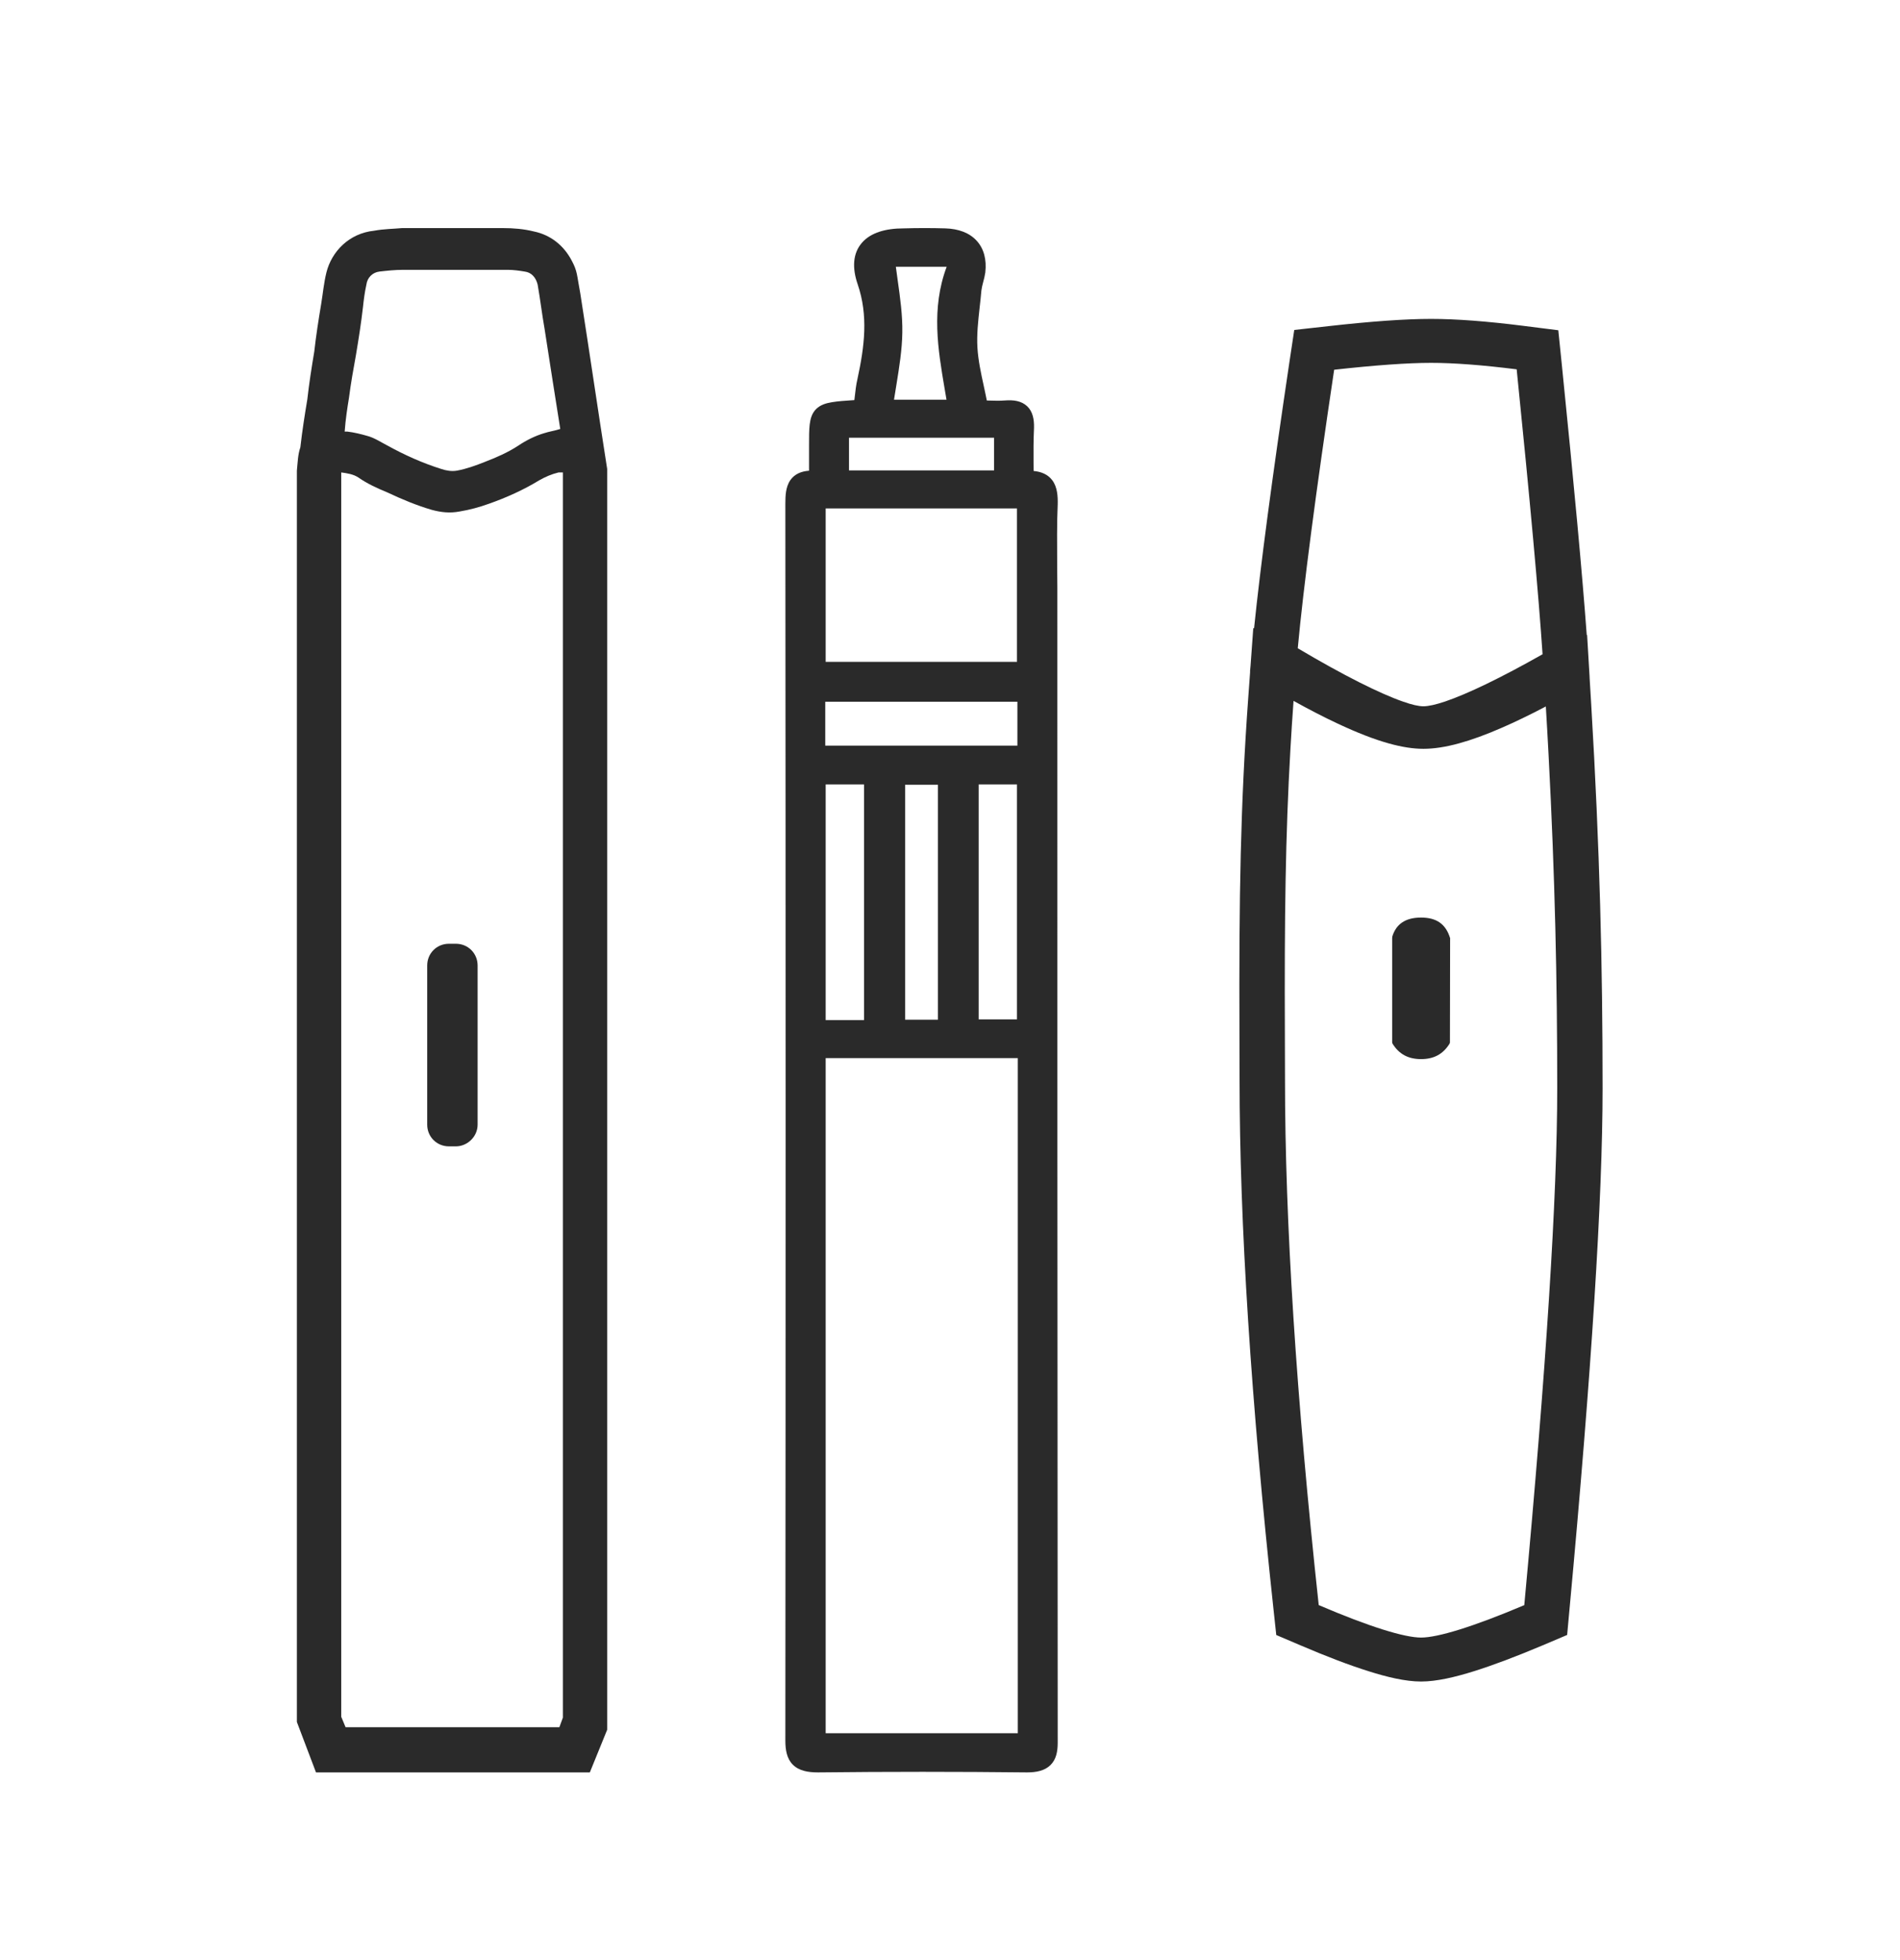
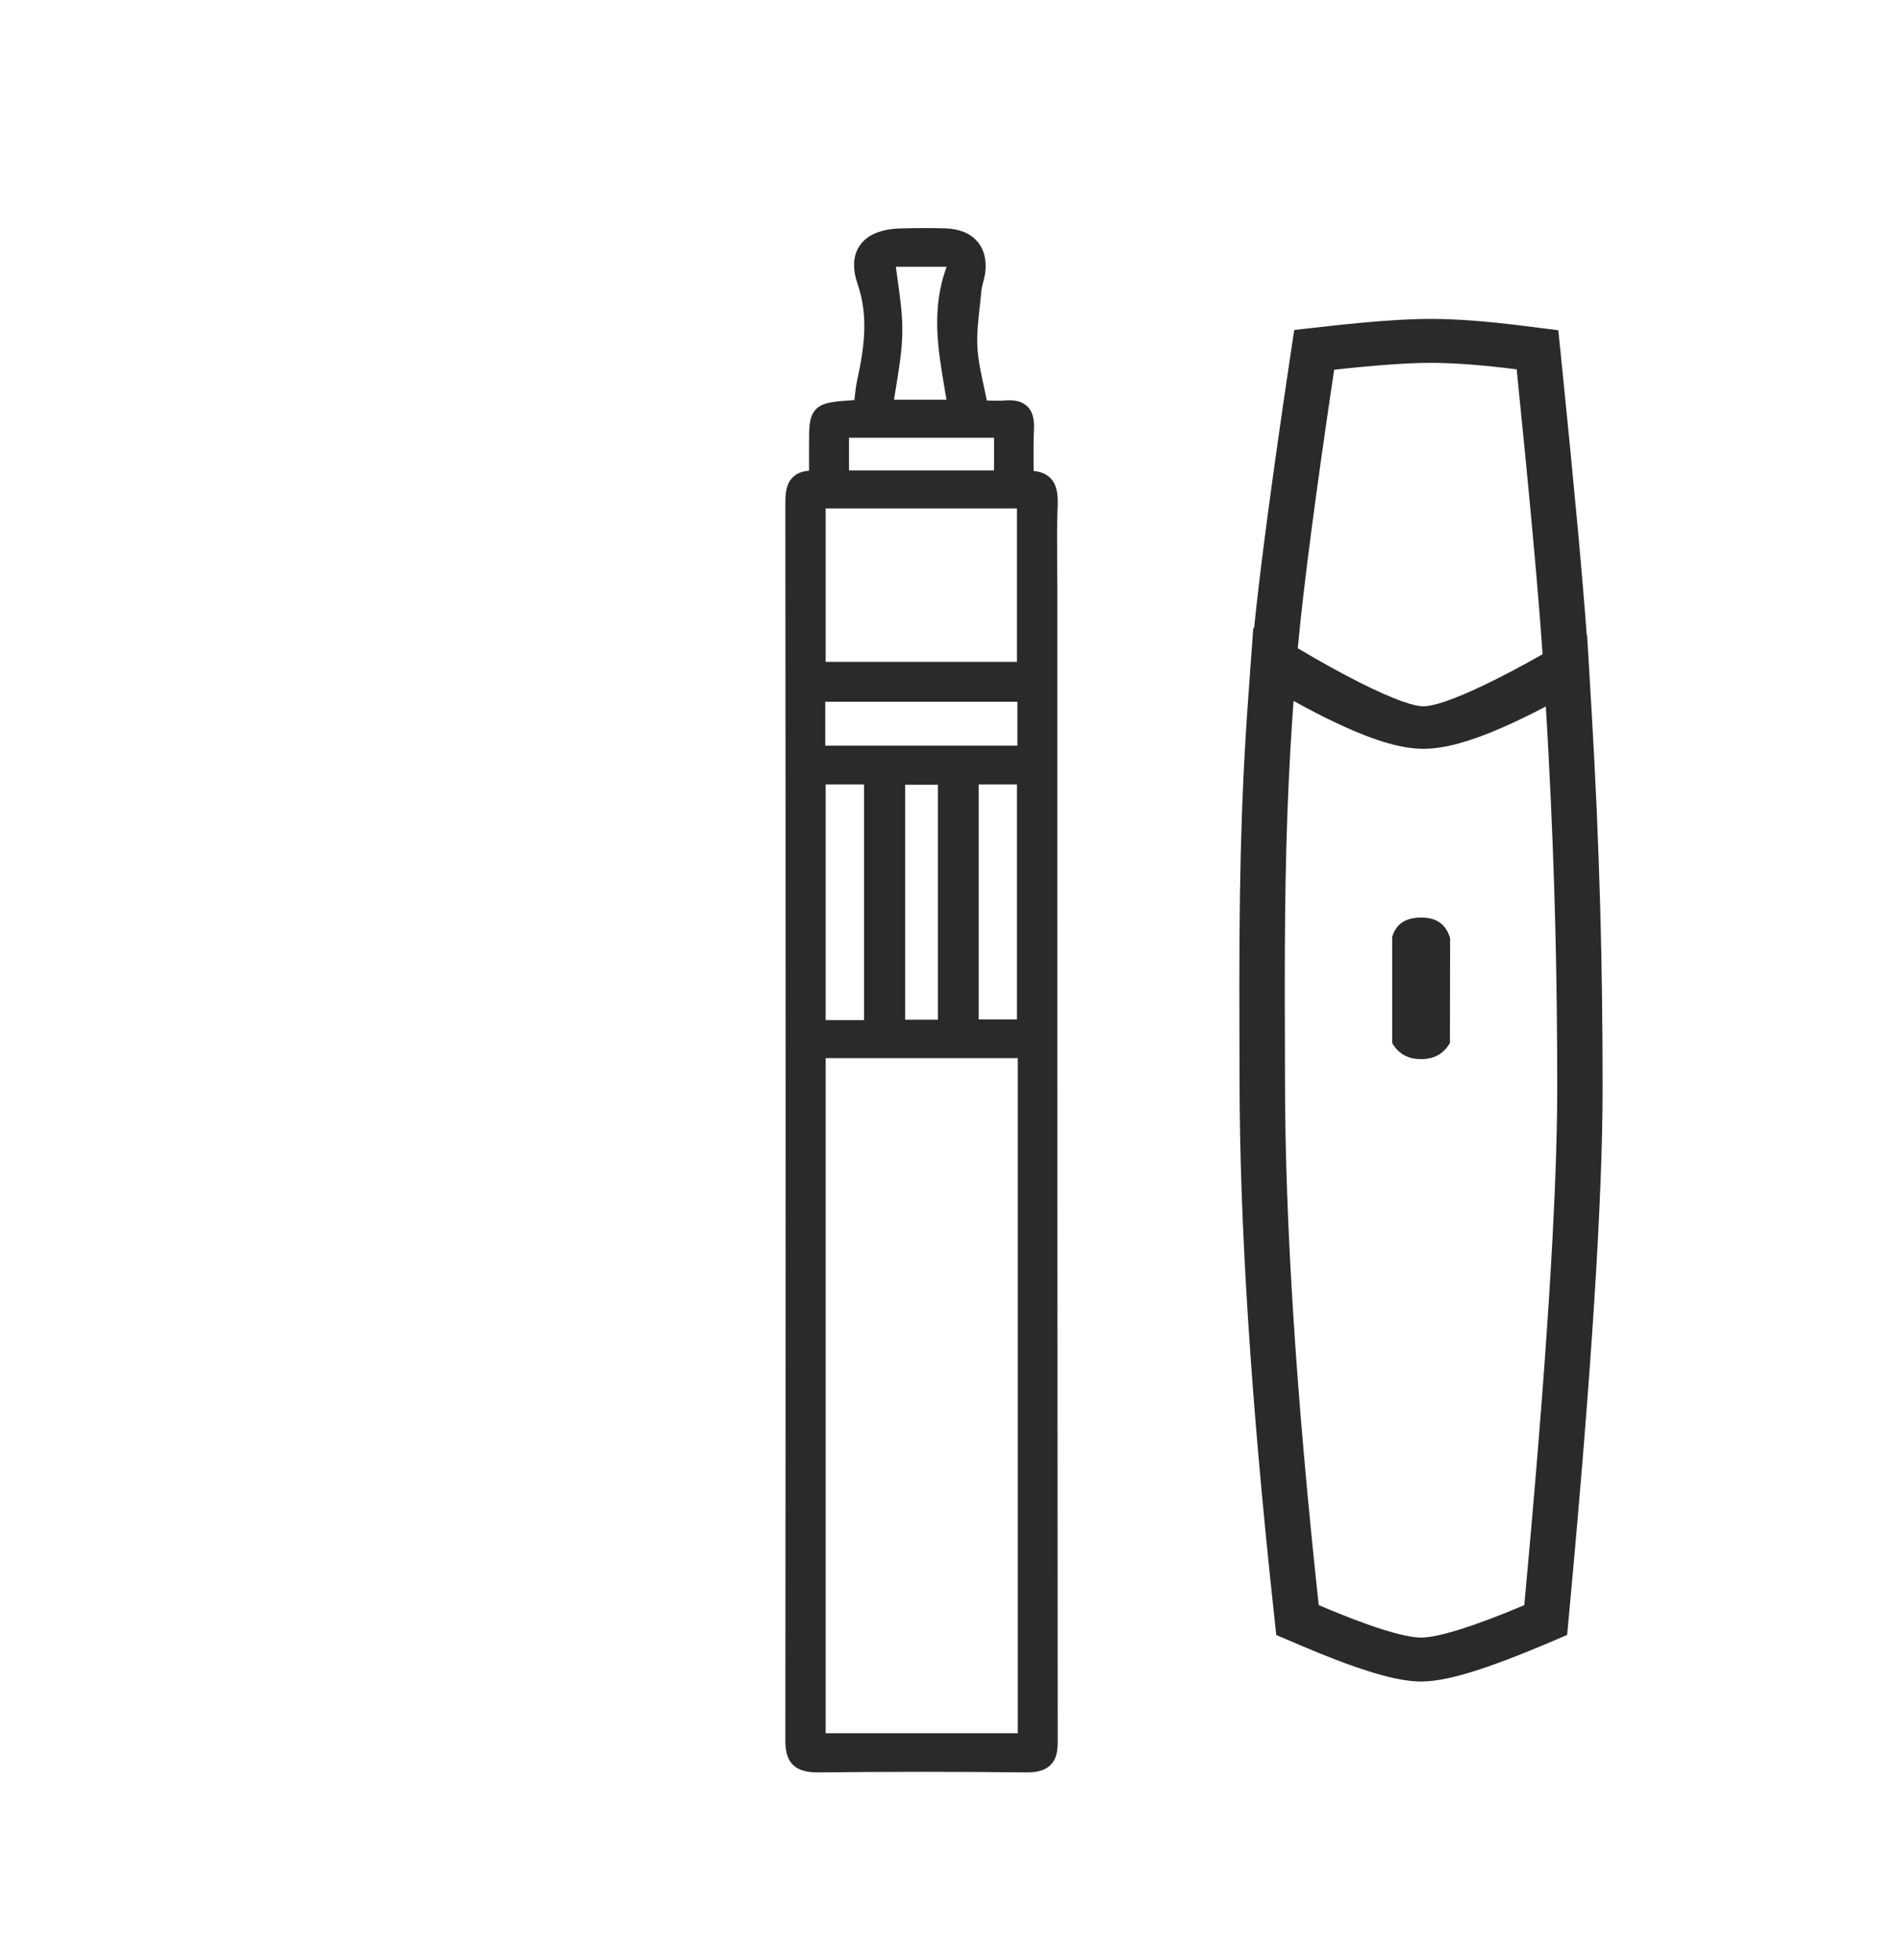
<svg xmlns="http://www.w3.org/2000/svg" width="32" height="33" viewBox="0 0 32 33" fill="none">
  <path fill-rule="evenodd" clip-rule="evenodd" d="M15.219 3.845C14.919 3.845 14.666 3.915 14.517 4.087C14.361 4.266 14.351 4.513 14.445 4.786C14.626 5.315 14.56 5.831 14.442 6.377C14.418 6.478 14.406 6.588 14.395 6.688L14.389 6.736C14.234 6.746 14.107 6.755 14.009 6.772C13.91 6.788 13.816 6.817 13.746 6.886C13.674 6.957 13.649 7.05 13.637 7.146C13.626 7.239 13.626 7.358 13.626 7.501V7.925C13.491 7.935 13.383 7.982 13.312 8.082C13.27 8.142 13.25 8.211 13.239 8.276C13.229 8.342 13.227 8.412 13.227 8.481C13.233 15.359 13.233 22.425 13.227 29.303C13.227 29.461 13.251 29.609 13.354 29.711C13.458 29.814 13.609 29.84 13.776 29.84L13.777 29.84C14.948 29.827 16.126 29.827 17.297 29.84L17.298 29.84C17.454 29.84 17.596 29.812 17.693 29.716C17.791 29.619 17.814 29.482 17.814 29.341C17.808 22.864 17.808 16.381 17.808 9.898C17.808 9.785 17.806 9.659 17.805 9.528C17.803 9.178 17.8 8.787 17.814 8.494L17.814 8.491C17.817 8.356 17.809 8.202 17.723 8.086C17.651 7.99 17.543 7.942 17.408 7.929L17.407 7.781C17.406 7.577 17.405 7.438 17.415 7.201L17.415 7.199C17.418 7.063 17.395 6.929 17.299 6.839C17.202 6.748 17.067 6.731 16.929 6.742L16.927 6.742C16.841 6.749 16.758 6.747 16.668 6.744L16.62 6.743C16.604 6.66 16.586 6.581 16.57 6.504C16.52 6.276 16.475 6.067 16.462 5.853C16.449 5.633 16.473 5.416 16.498 5.188C16.509 5.091 16.52 4.992 16.529 4.889C16.534 4.846 16.545 4.803 16.558 4.752L16.56 4.745C16.573 4.698 16.587 4.642 16.595 4.586L16.595 4.583C16.618 4.376 16.574 4.189 16.449 4.053C16.325 3.917 16.14 3.852 15.924 3.845C15.689 3.838 15.454 3.838 15.219 3.845ZM15.088 4.491H15.944C15.68 5.196 15.798 5.887 15.909 6.541C15.92 6.604 15.931 6.667 15.941 6.729H15.057C15.07 6.646 15.083 6.563 15.097 6.481C15.145 6.184 15.193 5.889 15.197 5.599C15.202 5.307 15.16 5.009 15.119 4.719C15.108 4.642 15.097 4.566 15.088 4.491ZM16.742 7.369V7.92H14.299V7.369H16.742ZM17.128 8.56V11.143H13.906V8.56H17.128ZM17.135 11.814V12.553H13.899V11.814H17.135ZM17.142 17.814V29.181H13.906V17.814H17.142ZM17.128 13.206V17.162H16.483V13.206H17.128ZM14.552 13.206V17.174H13.906V13.206H14.552ZM15.797 17.168H15.244V13.212H15.797V17.168ZM23.632 11.813C23.779 11.865 23.894 11.891 23.973 11.891C24.058 11.891 24.182 11.863 24.34 11.81C24.714 11.683 25.279 11.412 25.98 11.015C25.915 10.041 25.77 8.441 25.544 6.218C24.963 6.145 24.482 6.109 24.103 6.109C23.71 6.109 23.165 6.148 22.47 6.225C22.157 8.319 21.953 9.883 21.857 10.914C22.626 11.37 23.242 11.678 23.632 11.813ZM26.771 11.378L26.73 10.689L26.724 10.692C26.651 9.691 26.511 8.174 26.305 6.146L26.245 5.56L25.642 5.484C25.044 5.409 24.527 5.369 24.103 5.369C23.667 5.369 23.088 5.411 22.383 5.49L21.798 5.555L21.713 6.119C21.426 8.045 21.228 9.535 21.121 10.58L21.108 10.573L21.062 11.206L21.053 11.305L21.055 11.306L21.023 11.748C20.893 13.543 20.866 15.075 20.875 17.411C20.877 17.852 20.877 17.974 20.877 18.165C20.877 20.599 21.069 23.58 21.449 27.1L21.495 27.527L21.901 27.7C22.342 27.889 22.729 28.036 23.051 28.137C23.351 28.232 23.666 28.31 23.934 28.31C24.202 28.31 24.518 28.232 24.82 28.138C25.143 28.037 25.533 27.89 25.979 27.702L26.394 27.526L26.434 27.09C26.804 23.1 26.991 20.17 26.991 18.323C26.991 16.269 26.945 14.308 26.799 11.852L26.773 11.424L26.771 11.378ZM24.573 12.515C24.347 12.577 24.148 12.607 23.973 12.607C23.804 12.607 23.612 12.578 23.393 12.517C23.141 12.447 22.854 12.335 22.526 12.181C22.299 12.075 22.053 11.948 21.786 11.8C21.766 12.078 21.748 12.349 21.733 12.618C21.65 14.063 21.632 15.445 21.64 17.408C21.642 17.849 21.642 17.972 21.642 18.165C21.642 20.564 21.831 23.518 22.21 27.023C23.064 27.389 23.655 27.57 23.934 27.57C24.214 27.57 24.81 27.389 25.672 27.024C26.042 23.036 26.227 20.134 26.227 18.323C26.227 16.513 26.19 14.778 26.081 12.707C26.067 12.442 26.052 12.171 26.035 11.894C25.765 12.036 25.518 12.155 25.29 12.254C25.025 12.37 24.787 12.456 24.573 12.515ZM23.451 15.762C23.516 15.556 23.673 15.448 23.933 15.448C24.194 15.448 24.351 15.556 24.424 15.798L24.423 15.81L24.42 17.55L24.416 17.567C24.306 17.748 24.149 17.831 23.934 17.831C23.718 17.831 23.561 17.748 23.451 17.567L23.447 17.55V15.792L23.451 15.762Z" fill="#2A2A2A" />
-   <path d="M9.773 4.938C9.714 4.63 9.729 4.572 9.626 4.382C9.494 4.133 9.275 3.957 8.997 3.898C8.821 3.854 8.645 3.84 8.47 3.84C7.899 3.84 7.342 3.84 6.771 3.84C6.625 3.854 6.464 3.854 6.303 3.884C5.878 3.928 5.586 4.235 5.498 4.586C5.454 4.762 5.439 4.938 5.41 5.113C5.366 5.377 5.322 5.655 5.293 5.919C5.249 6.182 5.205 6.46 5.176 6.724C5.132 6.987 5.088 7.266 5.059 7.529C5.015 7.661 5.015 7.778 5 7.924V28.991L5.322 29.84H9.934L10.226 29.122V7.895C10.065 6.87 9.934 5.963 9.773 4.938ZM5.878 6.695C5.908 6.46 5.952 6.211 5.995 5.977C6.039 5.714 6.083 5.436 6.113 5.172C6.127 5.04 6.142 4.923 6.171 4.791C6.186 4.674 6.274 4.586 6.391 4.572C6.523 4.557 6.654 4.543 6.786 4.543C7.372 4.543 7.957 4.543 8.557 4.543C8.645 4.543 8.748 4.557 8.836 4.572C8.953 4.586 9.026 4.674 9.055 4.791C9.099 5.04 9.128 5.289 9.172 5.538C9.216 5.816 9.26 6.109 9.304 6.387C9.348 6.665 9.392 6.943 9.436 7.222C9.348 7.251 9.245 7.266 9.158 7.295C9.011 7.339 8.865 7.412 8.733 7.5C8.557 7.617 8.352 7.705 8.162 7.778C8.016 7.836 7.855 7.895 7.694 7.924C7.606 7.939 7.518 7.924 7.43 7.895C7.108 7.793 6.815 7.661 6.523 7.5C6.435 7.456 6.303 7.368 6.186 7.339C6.083 7.309 5.966 7.28 5.849 7.266C5.834 7.266 5.82 7.266 5.805 7.266C5.82 7.061 5.849 6.87 5.878 6.695ZM9.421 29.079H5.82L5.747 28.903V7.954C5.849 7.968 5.952 7.983 6.039 8.041C6.186 8.144 6.347 8.217 6.523 8.29C6.771 8.407 7.02 8.51 7.269 8.583C7.43 8.627 7.577 8.642 7.738 8.612C7.913 8.583 8.074 8.539 8.235 8.481C8.528 8.378 8.821 8.246 9.084 8.085C9.187 8.027 9.289 7.983 9.407 7.954C9.436 7.954 9.45 7.954 9.48 7.954V28.918L9.421 29.079Z" fill="#2A2A2A" />
-   <path d="M7.678 19.3H7.561C7.356 19.3 7.195 19.139 7.195 18.934V16.255C7.195 16.05 7.356 15.889 7.561 15.889H7.678C7.883 15.889 8.044 16.05 8.044 16.255V18.934C8.044 19.139 7.869 19.3 7.678 19.3Z" fill="#2A2A2A" />
</svg>